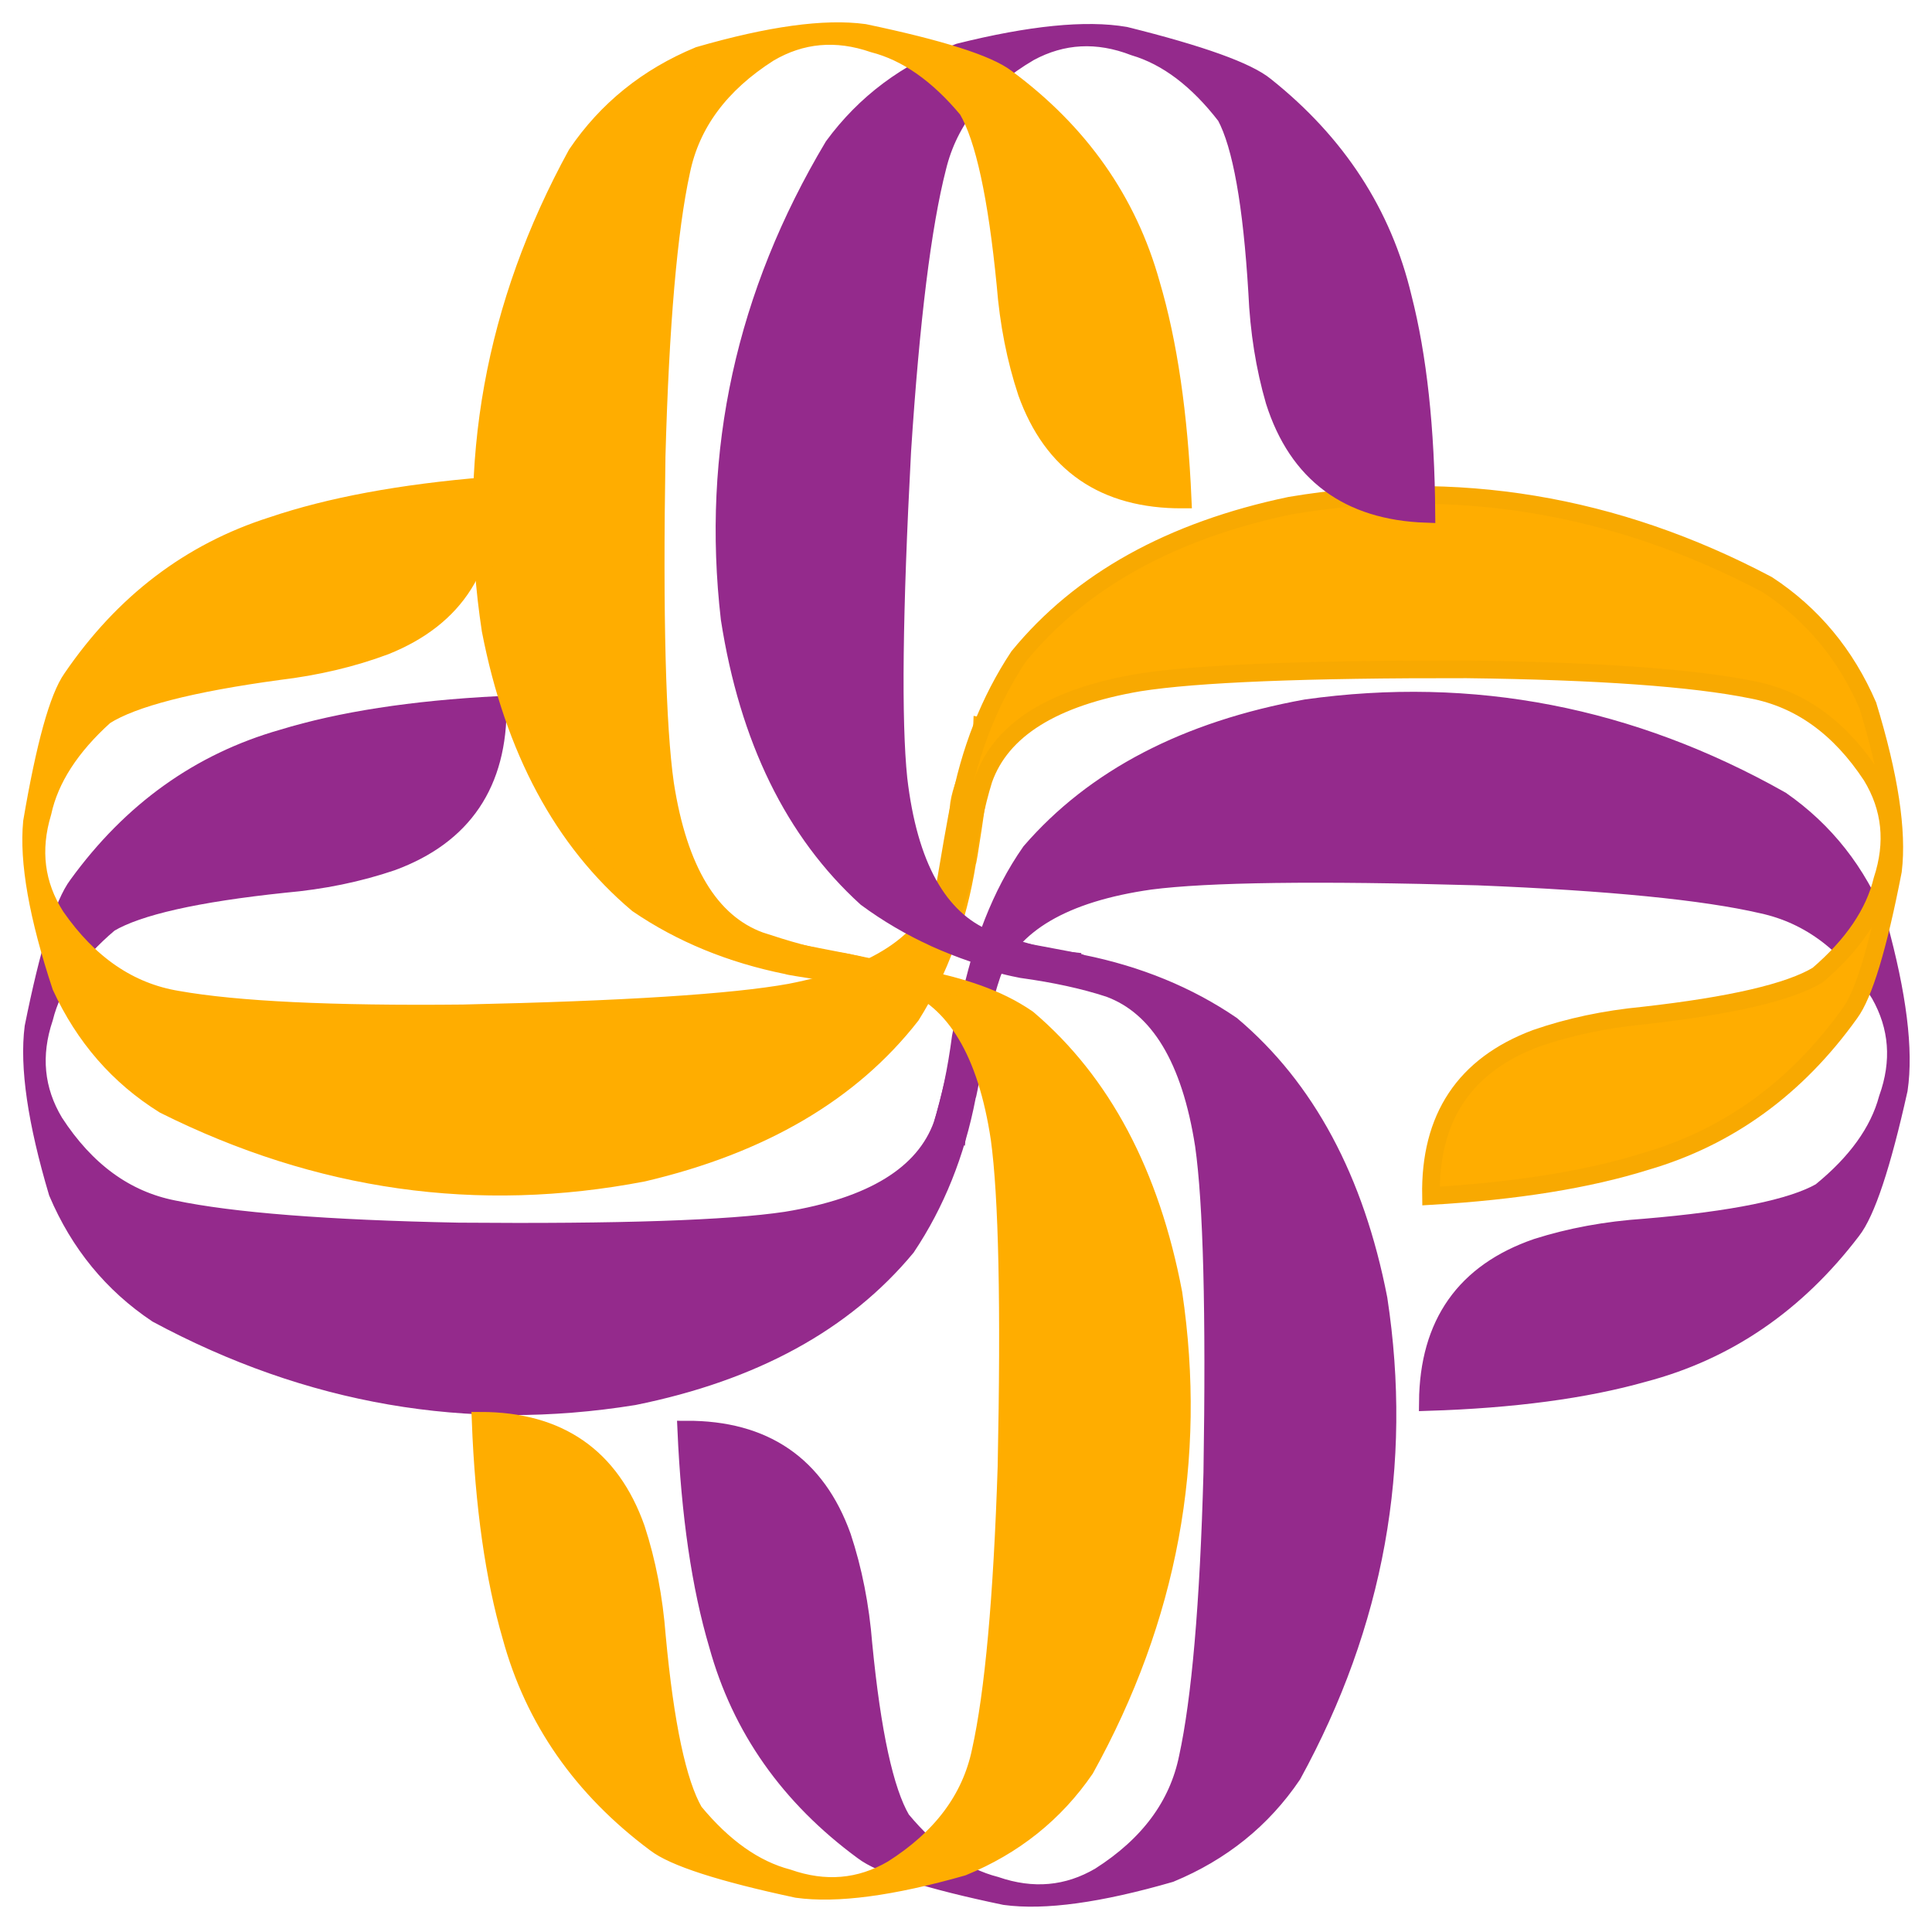
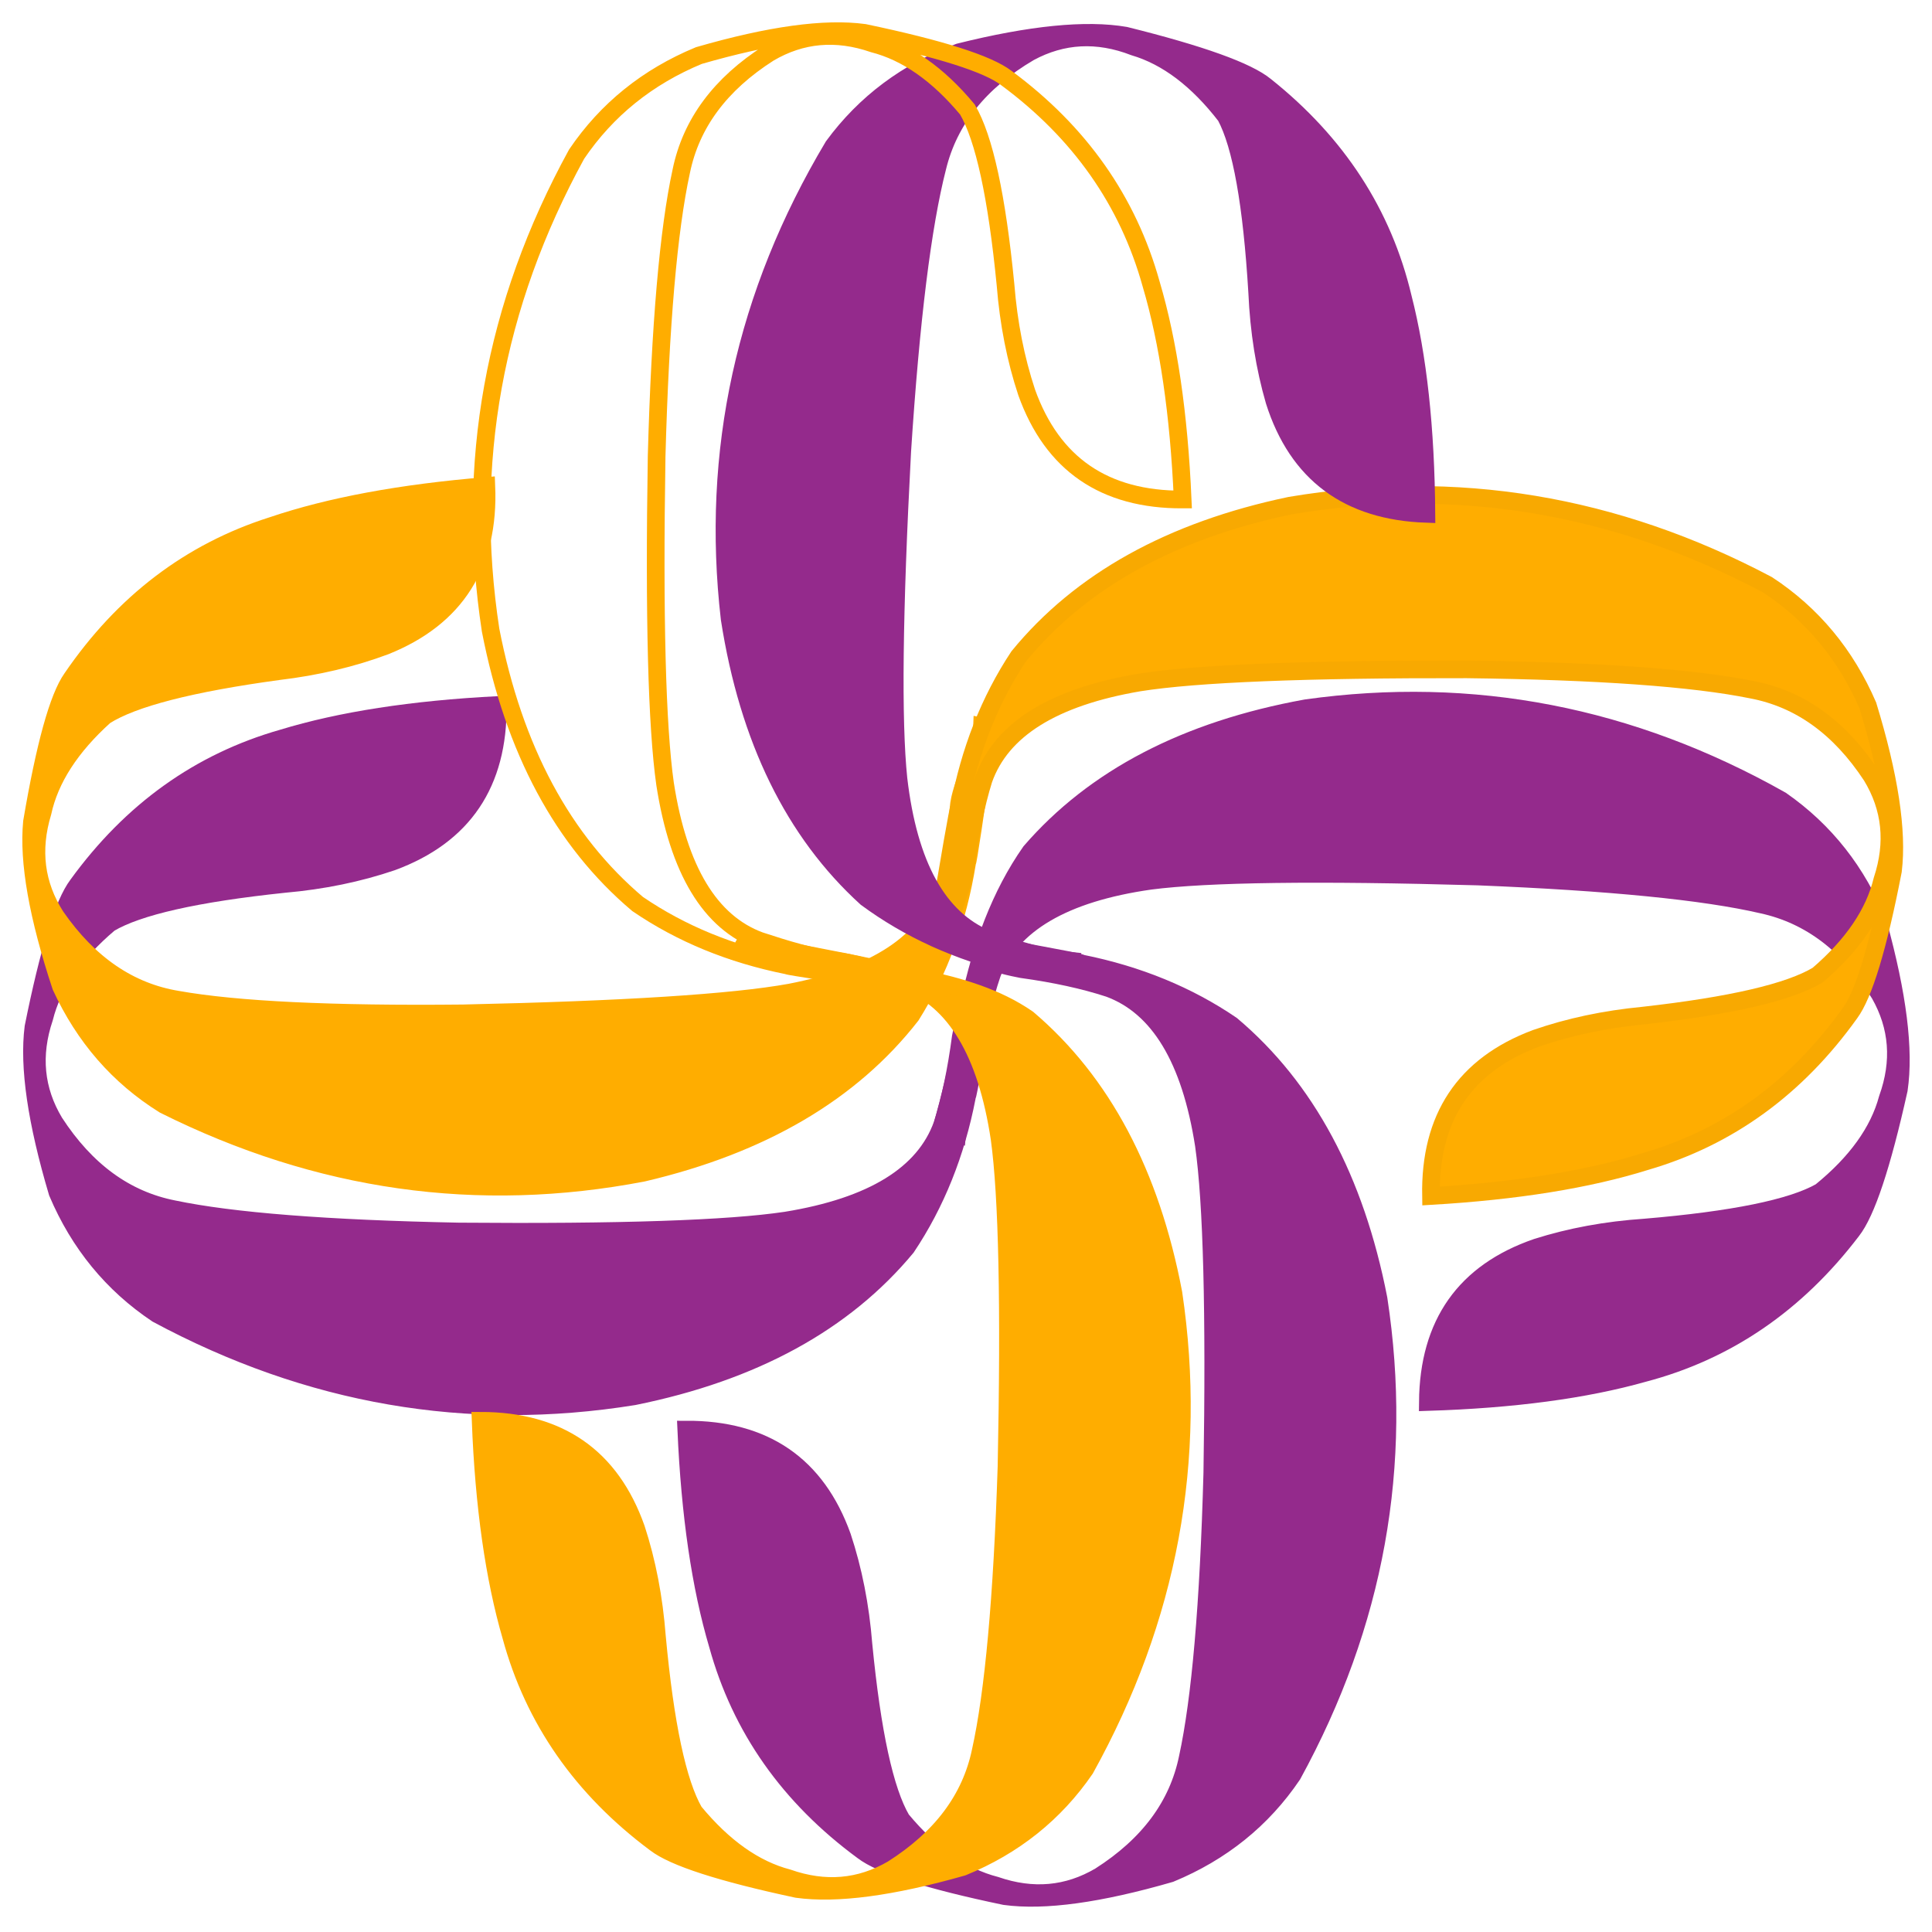
<svg xmlns="http://www.w3.org/2000/svg" width="62" height="62" viewBox="0 0 62 62" fill="none">
  <path fill-rule="evenodd" clip-rule="evenodd" d="M9.07 23.69C10.931 23.122 13.234 22.765 15.974 22.624C16 25.137 14.868 26.814 12.577 27.658C11.51 28.021 10.361 28.258 9.124 28.367C6.297 28.664 4.427 29.088 3.511 29.632C2.384 30.586 1.686 31.598 1.421 32.664C1.018 33.863 1.127 34.981 1.747 36.015C2.758 37.572 4.029 38.499 5.565 38.802C7.447 39.197 10.496 39.436 14.715 39.52C19.882 39.563 23.386 39.445 25.228 39.168C27.991 38.718 29.663 37.693 30.239 36.09C30.495 35.283 30.692 34.344 30.833 33.275C30.988 32.448 31.389 31.67 31.435 30.857C31.879 30.952 31.798 30.961 31.798 30.961C31.323 33.721 31.066 35.136 31.029 35.203C30.68 37.01 30.034 38.618 29.092 40.027C27.089 42.442 24.173 44.035 20.34 44.81C15.012 45.669 9.914 44.788 5.041 42.168C3.609 41.211 2.542 39.911 1.845 38.269C1.171 36.001 0.911 34.234 1.073 32.964C1.565 30.517 2.038 28.995 2.488 28.399C4.217 26.016 6.41 24.448 9.07 23.69Z" fill="#942A8C" />
  <path d="M9.07 23.69C10.931 23.122 13.234 22.765 15.974 22.624C16 25.137 14.868 26.814 12.577 27.658C11.51 28.021 10.361 28.258 9.124 28.367C6.297 28.664 4.427 29.088 3.511 29.632C2.384 30.586 1.686 31.598 1.421 32.664C1.018 33.863 1.127 34.981 1.747 36.015C2.758 37.572 4.029 38.499 5.565 38.802C7.447 39.197 10.496 39.436 14.715 39.52C19.882 39.563 23.386 39.445 25.228 39.168C27.991 38.718 29.663 37.693 30.239 36.09C30.495 35.283 30.692 34.344 30.833 33.275C30.988 32.448 31.389 31.67 31.435 30.857C31.879 30.952 31.798 30.961 31.798 30.961C31.323 33.721 31.066 35.136 31.029 35.203C30.68 37.01 30.034 38.618 29.092 40.027C27.089 42.442 24.173 44.035 20.34 44.81C15.012 45.669 9.914 44.788 5.041 42.168C3.609 41.211 2.542 39.911 1.845 38.269C1.171 36.001 0.911 34.234 1.073 32.964C1.565 30.517 2.038 28.995 2.488 28.399C4.217 26.016 6.41 24.448 9.07 23.69Z" stroke="#942A8C" stroke-width="0.567" stroke-miterlimit="22.926" />
  <path fill-rule="evenodd" clip-rule="evenodd" d="M52.746 44.067C50.873 44.597 48.564 44.906 45.821 44.992C45.844 42.479 47.011 40.825 49.319 40.03C50.391 39.69 51.547 39.476 52.786 39.393C55.619 39.154 57.498 38.77 58.426 38.243C59.573 37.312 60.29 36.315 60.575 35.255C61.002 34.064 60.916 32.946 60.319 31.897C59.342 30.321 58.088 29.367 56.558 29.033C54.685 28.598 51.642 28.298 47.426 28.128C42.262 27.981 38.755 28.027 36.91 28.266C34.138 28.661 32.446 29.652 31.838 31.243C31.565 32.044 31.349 32.978 31.19 34.047C31.02 34.868 30.772 35.6 30.709 36.413C30.268 36.309 30.178 36.341 30.178 36.341C30.916 33.727 31.072 32.243 31.109 32.177C31.495 30.376 32.098 28.719 33.069 27.333C35.121 24.961 38.069 23.425 41.916 22.727C47.259 21.978 52.339 22.961 57.158 25.681C58.573 26.667 59.61 27.987 60.273 29.644C60.901 31.923 61.123 33.698 60.936 34.964C60.394 37.399 59.892 38.912 59.428 39.499C57.645 41.839 55.42 43.364 52.746 44.067Z" fill="#942A8C" />
  <path d="M52.746 44.067C50.873 44.597 48.564 44.906 45.821 44.992C45.844 42.479 47.011 40.825 49.319 40.03C50.391 39.69 51.547 39.476 52.786 39.393C55.619 39.154 57.498 38.77 58.426 38.243C59.573 37.312 60.29 36.315 60.575 35.255C61.002 34.064 60.916 32.946 60.319 31.897C59.342 30.321 58.088 29.367 56.558 29.033C54.685 28.598 51.642 28.298 47.426 28.128C42.262 27.981 38.755 28.027 36.91 28.266C34.138 28.661 32.446 29.652 31.838 31.243C31.565 32.044 31.349 32.978 31.19 34.047C31.02 34.868 30.772 35.6 30.709 36.413C30.268 36.309 30.178 36.341 30.178 36.341C30.916 33.727 31.072 32.243 31.109 32.177C31.495 30.376 32.098 28.719 33.069 27.333C35.121 24.961 38.069 23.425 41.916 22.727C47.259 21.978 52.339 22.961 57.158 25.681C58.573 26.667 59.61 27.987 60.273 29.644C60.901 31.923 61.123 33.698 60.936 34.964C60.394 37.399 59.892 38.911 59.428 39.499C57.645 41.839 55.42 43.364 52.746 44.067Z" stroke="#942A8C" stroke-width="0.567" stroke-miterlimit="22.926" />
  <path fill-rule="evenodd" clip-rule="evenodd" d="M23.035 52.79C22.481 50.923 22.144 48.62 22.023 45.877C24.536 45.868 26.204 47.015 27.029 49.312C27.383 50.381 27.611 51.534 27.709 52.77C27.985 55.6 28.392 57.473 28.931 58.392C29.876 59.528 30.882 60.231 31.948 60.505C33.144 60.917 34.262 60.816 35.299 60.205C36.864 59.208 37.801 57.943 38.115 56.41C38.524 54.534 38.789 51.485 38.904 47.266C38.988 42.099 38.896 38.595 38.634 36.75C38.204 33.984 37.19 32.304 35.593 31.716C34.789 31.453 33.853 31.249 32.784 31.102C31.959 30.941 32.36 30.955 31.547 30.9C31.648 30.456 31.732 30.344 31.732 30.344C34.49 30.84 34.648 30.883 34.714 30.92C36.521 31.284 38.123 31.941 39.521 32.894C41.919 34.917 43.492 37.845 44.239 41.681C45.054 47.015 44.135 52.107 41.478 56.957C40.513 58.384 39.204 59.438 37.556 60.121C35.282 60.779 33.513 61.023 32.245 60.85C29.801 60.34 28.282 59.856 27.689 59.401C25.323 57.66 23.772 55.456 23.035 52.79Z" fill="#942A8C" />
  <path d="M23.035 52.79C22.481 50.923 22.144 48.62 22.023 45.877C24.536 45.868 26.204 47.015 27.029 49.312C27.383 50.381 27.611 51.534 27.709 52.77C27.985 55.6 28.392 57.473 28.931 58.392C29.876 59.528 30.882 60.231 31.948 60.505C33.144 60.917 34.262 60.816 35.299 60.205C36.864 59.208 37.801 57.943 38.115 56.41C38.524 54.534 38.789 51.485 38.904 47.266C38.988 42.099 38.896 38.595 38.634 36.75C38.204 33.984 37.19 32.304 35.593 31.716C34.789 31.453 33.853 31.249 32.784 31.102C31.959 30.941 32.36 30.955 31.547 30.9C31.648 30.456 31.732 30.344 31.732 30.344C34.49 30.84 34.648 30.883 34.714 30.92C36.521 31.284 38.123 31.941 39.521 32.894C41.919 34.917 43.492 37.845 44.239 41.681C45.054 47.015 44.135 52.107 41.478 56.957C40.513 58.384 39.204 59.438 37.556 60.121C35.282 60.779 33.513 61.023 32.245 60.85C29.801 60.34 28.282 59.856 27.689 59.401C25.323 57.66 23.772 55.456 23.035 52.79Z" stroke="#942A8C" stroke-width="0.567" stroke-miterlimit="22.926" />
  <path fill-rule="evenodd" clip-rule="evenodd" d="M8.741 16.869C10.585 16.244 12.876 15.82 15.608 15.595C15.712 18.105 14.631 19.817 12.366 20.728C11.312 21.122 10.17 21.393 8.937 21.54C6.121 21.924 4.263 22.402 3.364 22.975C2.266 23.964 1.6 24.995 1.367 26.07C1.001 27.281 1.142 28.393 1.793 29.41C2.851 30.935 4.15 31.825 5.692 32.079C7.583 32.416 10.64 32.563 14.859 32.52C20.026 32.407 23.524 32.183 25.354 31.851C28.104 31.318 29.741 30.24 30.271 28.621C30.501 27.805 30.671 26.863 30.778 25.788C30.908 24.958 31.495 24.128 31.518 23.312C31.965 23.396 31.674 23.445 31.674 23.445C31.282 26.22 31.069 27.641 31.032 27.707C30.738 29.526 30.141 31.151 29.242 32.586C27.314 35.059 24.447 36.742 20.64 37.635C15.34 38.655 10.216 37.929 5.268 35.456C3.807 34.546 2.704 33.278 1.957 31.655C1.214 29.41 0.903 27.65 1.026 26.376C1.444 23.915 1.871 22.379 2.303 21.768C3.96 19.341 6.104 17.707 8.741 16.869Z" fill="#FFAD00" />
  <path d="M8.741 16.869C10.585 16.244 12.876 15.82 15.608 15.595C15.712 18.105 14.631 19.817 12.366 20.728C11.312 21.122 10.17 21.393 8.937 21.54C6.121 21.924 4.263 22.402 3.364 22.975C2.266 23.964 1.6 24.995 1.367 26.07C1.001 27.281 1.142 28.393 1.793 29.41C2.851 30.935 4.15 31.825 5.692 32.079C7.583 32.416 10.64 32.563 14.859 32.52C20.026 32.407 23.524 32.183 25.354 31.851C28.104 31.318 29.741 30.24 30.271 28.621C30.501 27.805 30.671 26.863 30.778 25.788C30.908 24.958 31.495 24.128 31.518 23.312C31.965 23.396 31.674 23.445 31.674 23.445C31.282 26.22 31.069 27.641 31.032 27.707C30.738 29.526 30.141 31.151 29.242 32.586C27.314 35.059 24.447 36.742 20.64 37.635C15.34 38.655 10.216 37.929 5.268 35.456C3.807 34.546 2.704 33.278 1.957 31.655C1.214 29.41 0.903 27.65 1.026 26.376C1.444 23.915 1.871 22.379 2.303 21.768C3.96 19.341 6.104 17.707 8.741 16.869Z" stroke="#FFAD00" stroke-width="0.567" stroke-miterlimit="22.926" />
  <path fill-rule="evenodd" clip-rule="evenodd" d="M52.818 37.269C50.959 37.851 48.659 38.22 45.922 38.381C45.878 35.868 46.996 34.183 49.285 33.324C50.348 32.955 51.498 32.71 52.731 32.592C55.555 32.275 57.426 31.84 58.336 31.289C59.457 30.327 60.146 29.312 60.405 28.243C60.8 27.041 60.685 25.926 60.057 24.895C59.037 23.344 57.757 22.425 56.221 22.134C54.339 21.751 51.288 21.532 47.066 21.48C41.899 21.471 38.394 21.612 36.556 21.903C33.795 22.373 32.132 23.41 31.565 25.016C31.314 25.825 31.124 26.765 30.991 27.834C30.841 28.661 30.429 29.422 30.389 30.235C29.945 30.142 30.04 30.154 30.04 30.154C30.495 27.39 30.743 25.975 30.781 25.906C31.118 24.096 31.752 22.483 32.686 21.07C34.671 18.644 37.579 17.027 41.403 16.226C46.723 15.333 51.829 16.177 56.72 18.765C58.16 19.71 59.233 21.004 59.941 22.641C60.633 24.903 60.901 26.67 60.748 27.941C60.273 30.39 59.812 31.915 59.365 32.517C57.653 34.909 55.472 36.494 52.818 37.269Z" fill="#FFAD00" />
  <path d="M52.818 37.269C50.959 37.851 48.659 38.22 45.922 38.381C45.878 35.868 46.996 34.183 49.285 33.324C50.348 32.955 51.498 32.71 52.731 32.592C55.555 32.275 57.426 31.84 58.336 31.289C59.457 30.327 60.146 29.312 60.405 28.243C60.8 27.041 60.685 25.926 60.057 24.895C59.037 23.344 57.757 22.425 56.221 22.134C54.339 21.751 51.288 21.532 47.066 21.48C41.899 21.471 38.394 21.612 36.556 21.903C33.795 22.373 32.132 23.41 31.565 25.016C31.314 25.825 31.124 26.765 30.991 27.834C30.841 28.661 30.429 29.422 30.389 30.235C29.945 30.142 30.04 30.154 30.04 30.154C30.495 27.39 30.743 25.975 30.781 25.906C31.118 24.096 31.752 22.483 32.686 21.07C34.671 18.644 37.579 17.027 41.403 16.226C46.723 15.333 51.829 16.177 56.72 18.765C58.16 19.71 59.233 21.004 59.941 22.641C60.633 24.903 60.901 26.67 60.748 27.941C60.273 30.39 59.812 31.915 59.365 32.517C57.653 34.909 55.472 36.494 52.818 37.269Z" stroke="#F8A901" stroke-width="0.567" stroke-miterlimit="22.926" />
  <path fill-rule="evenodd" clip-rule="evenodd" d="M45.02 9.546C45.504 11.434 45.755 13.748 45.775 16.491C43.265 16.405 41.639 15.2 40.899 12.872C40.585 11.791 40.4 10.63 40.345 9.391C40.175 6.552 39.838 4.665 39.334 3.725C38.432 2.555 37.452 1.815 36.397 1.503C35.219 1.048 34.098 1.106 33.037 1.679C31.438 2.619 30.452 3.849 30.083 5.368C29.605 7.229 29.227 10.264 28.954 14.477C28.68 19.635 28.64 23.142 28.833 24.995C29.158 27.776 30.109 29.491 31.683 30.14C32.657 30.497 33.536 30.753 34.343 30.834C34.227 31.272 34.363 31.327 34.363 31.327C31.625 30.727 32.599 31.007 32.533 30.966C30.743 30.537 29.164 29.82 27.801 28.814C25.481 26.704 24.017 23.719 23.415 19.857C22.798 14.497 23.905 9.443 26.741 4.693C27.761 3.304 29.107 2.299 30.778 1.676C33.075 1.103 34.853 0.927 36.112 1.143C38.533 1.745 40.034 2.284 40.611 2.76C42.913 4.595 44.383 6.858 45.02 9.546Z" fill="#942A8C" />
  <path d="M45.02 9.546C45.504 11.434 45.755 13.748 45.775 16.491C43.265 16.405 41.639 15.2 40.899 12.872C40.585 11.791 40.4 10.63 40.345 9.391C40.175 6.552 39.838 4.665 39.334 3.725C38.432 2.555 37.452 1.815 36.397 1.503C35.219 1.048 34.098 1.106 33.037 1.679C31.438 2.619 30.452 3.849 30.083 5.368C29.605 7.229 29.227 10.264 28.954 14.477C28.68 19.635 28.64 23.142 28.833 24.995C29.158 27.776 30.109 29.491 31.683 30.139C32.657 30.497 33.536 30.753 34.343 30.834C34.227 31.272 34.363 31.327 34.363 31.327C31.625 30.727 32.599 31.007 32.533 30.966C30.743 30.537 29.164 29.82 27.801 28.814C25.481 26.704 24.017 23.719 23.415 19.857C22.798 14.497 23.905 9.443 26.741 4.693C27.761 3.304 29.107 2.299 30.778 1.676C33.075 1.103 34.853 0.927 36.112 1.143C38.533 1.745 40.034 2.284 40.611 2.76C42.913 4.595 44.383 6.858 45.02 9.546Z" stroke="#942A8C" stroke-width="0.567" stroke-miterlimit="22.926" />
  <path fill-rule="evenodd" clip-rule="evenodd" d="M16.404 52.511C15.859 50.64 15.53 48.335 15.424 45.594C17.937 45.597 19.599 46.75 20.415 49.053C20.764 50.122 20.986 51.277 21.081 52.514C21.343 55.343 21.744 57.219 22.277 58.142C23.216 59.28 24.219 59.989 25.282 60.268C26.475 60.686 27.594 60.591 28.637 59.983C30.204 58.992 31.15 57.732 31.47 56.199C31.887 54.323 32.164 51.277 32.3 47.058C32.406 41.891 32.331 38.387 32.078 36.543C31.663 33.773 30.654 32.09 29.06 31.494C28.256 31.229 27.32 31.018 26.253 30.866C25.429 30.701 24.611 30.592 23.798 30.534C23.899 30.093 24.063 30.292 24.063 30.292C26.818 30.802 28.092 31.064 28.158 31.105C28.66 31.209 29.112 31.295 29.585 31.399C30.812 31.667 31.974 31.998 32.98 32.693C35.369 34.724 36.928 37.661 37.657 41.502C38.449 46.839 37.507 51.928 34.827 56.767C33.853 58.188 32.542 59.237 30.89 59.914C28.614 60.562 26.844 60.796 25.576 60.62C23.136 60.098 21.62 59.608 21.029 59.15C18.672 57.392 17.13 55.179 16.404 52.511Z" fill="#FFAD00" />
  <path d="M16.404 52.511C15.859 50.64 15.53 48.335 15.424 45.594C17.937 45.597 19.599 46.75 20.415 49.053C20.764 50.122 20.986 51.277 21.081 52.514C21.343 55.343 21.744 57.219 22.277 58.142C23.216 59.28 24.219 59.989 25.282 60.268C26.475 60.686 27.594 60.591 28.637 59.983C30.204 58.992 31.15 57.732 31.47 56.199C31.887 54.323 32.164 51.277 32.3 47.058C32.406 41.891 32.331 38.387 32.078 36.543C31.663 33.773 30.654 32.09 29.06 31.494C28.256 31.229 27.32 31.018 26.253 30.866C25.429 30.701 24.611 30.592 23.798 30.534C23.899 30.093 24.063 30.292 24.063 30.292C26.818 30.802 28.092 31.064 28.158 31.105C28.66 31.209 29.112 31.295 29.585 31.399C30.812 31.667 31.974 31.998 32.98 32.693C35.369 34.724 36.928 37.661 37.657 41.502C38.449 46.839 37.507 51.928 34.827 56.767C33.853 58.188 32.542 59.237 30.89 59.914C28.614 60.562 26.844 60.796 25.576 60.62C23.136 60.098 21.62 59.608 21.029 59.15C18.672 57.392 17.13 55.179 16.404 52.511Z" stroke="#FFAD00" stroke-width="0.567" stroke-miterlimit="22.926" />
-   <path fill-rule="evenodd" clip-rule="evenodd" d="M36.942 9.117C37.495 10.984 37.833 13.287 37.953 16.03C35.441 16.039 33.772 14.892 32.948 12.595C32.593 11.526 32.366 10.373 32.268 9.137C31.991 6.307 31.585 4.434 31.046 3.515C30.101 2.379 29.095 1.676 28.029 1.402C26.833 0.99 25.715 1.091 24.677 1.702C23.112 2.699 22.176 3.964 21.862 5.497C21.453 7.373 21.187 10.422 21.072 14.641C20.988 19.808 21.081 23.312 21.343 25.157C21.772 27.923 22.787 29.603 24.383 30.191C25.187 30.454 26.063 30.733 27.132 30.88C27.957 31.041 28.778 31.347 29.591 31.399C29.49 31.843 29.521 31.704 29.521 31.704C26.764 31.209 25.334 31.024 25.268 30.984C23.461 30.621 21.859 29.964 20.461 29.01C18.064 26.987 16.49 24.059 15.744 20.223C14.928 14.889 15.847 9.797 18.504 4.947C19.47 3.521 20.778 2.466 22.427 1.783C24.7 1.126 26.47 0.881 27.738 1.054C30.181 1.567 31.7 2.048 32.294 2.503C34.651 4.244 36.201 6.451 36.942 9.117Z" fill="#FFAD00" />
  <path d="M36.942 9.117C37.495 10.984 37.833 13.287 37.953 16.03C35.441 16.039 33.772 14.892 32.948 12.595C32.593 11.526 32.366 10.373 32.268 9.137C31.991 6.307 31.585 4.434 31.046 3.515C30.101 2.379 29.095 1.676 28.029 1.402C26.833 0.99 25.715 1.091 24.677 1.702C23.112 2.699 22.176 3.964 21.862 5.497C21.453 7.373 21.187 10.422 21.072 14.641C20.988 19.808 21.081 23.312 21.343 25.157C21.772 27.923 22.787 29.603 24.383 30.191C25.187 30.454 26.063 30.733 27.132 30.88C27.957 31.041 28.778 31.347 29.591 31.399C29.49 31.843 29.521 31.704 29.521 31.704C26.764 31.209 25.334 31.024 25.268 30.984C23.461 30.621 21.859 29.964 20.461 29.01C18.064 26.987 16.49 24.059 15.744 20.223C14.928 14.889 15.847 9.797 18.504 4.947C19.47 3.521 20.778 2.466 22.427 1.783C24.7 1.126 26.47 0.881 27.738 1.054C30.181 1.567 31.7 2.048 32.294 2.503C34.651 4.244 36.201 6.451 36.942 9.117Z" stroke="#FFAD00" stroke-width="0.567" stroke-miterlimit="22.926" />
</svg>